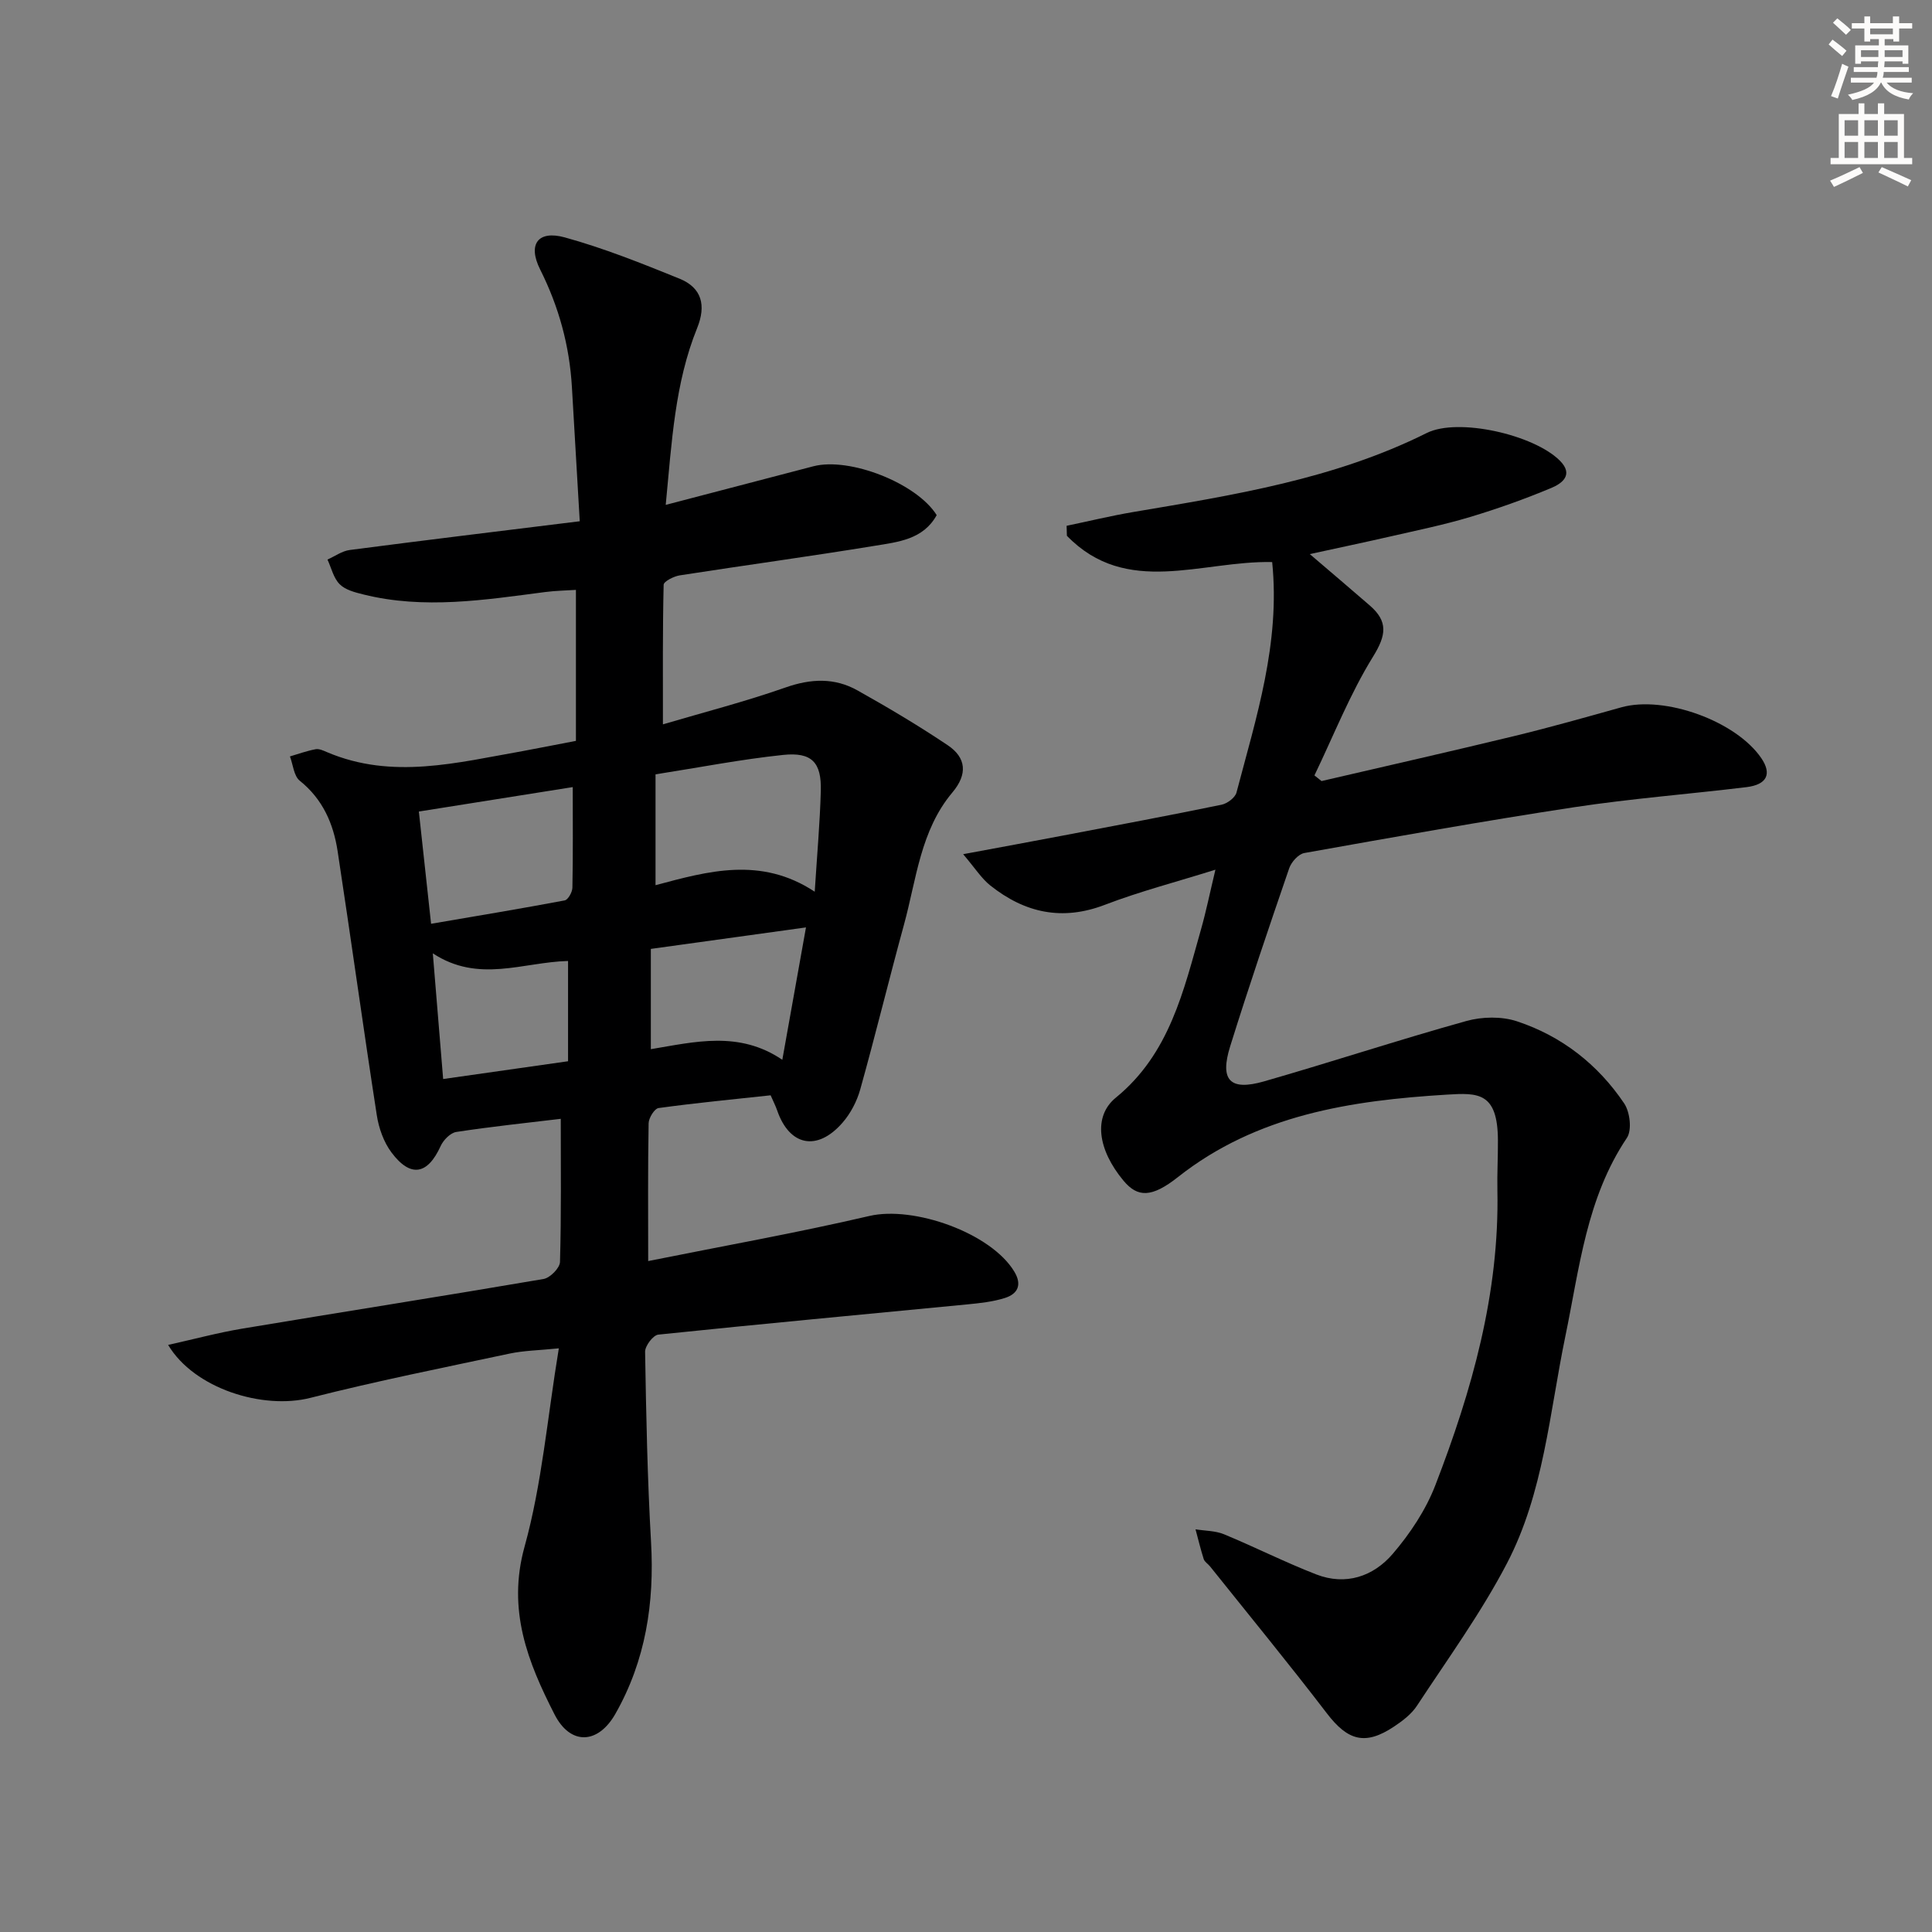
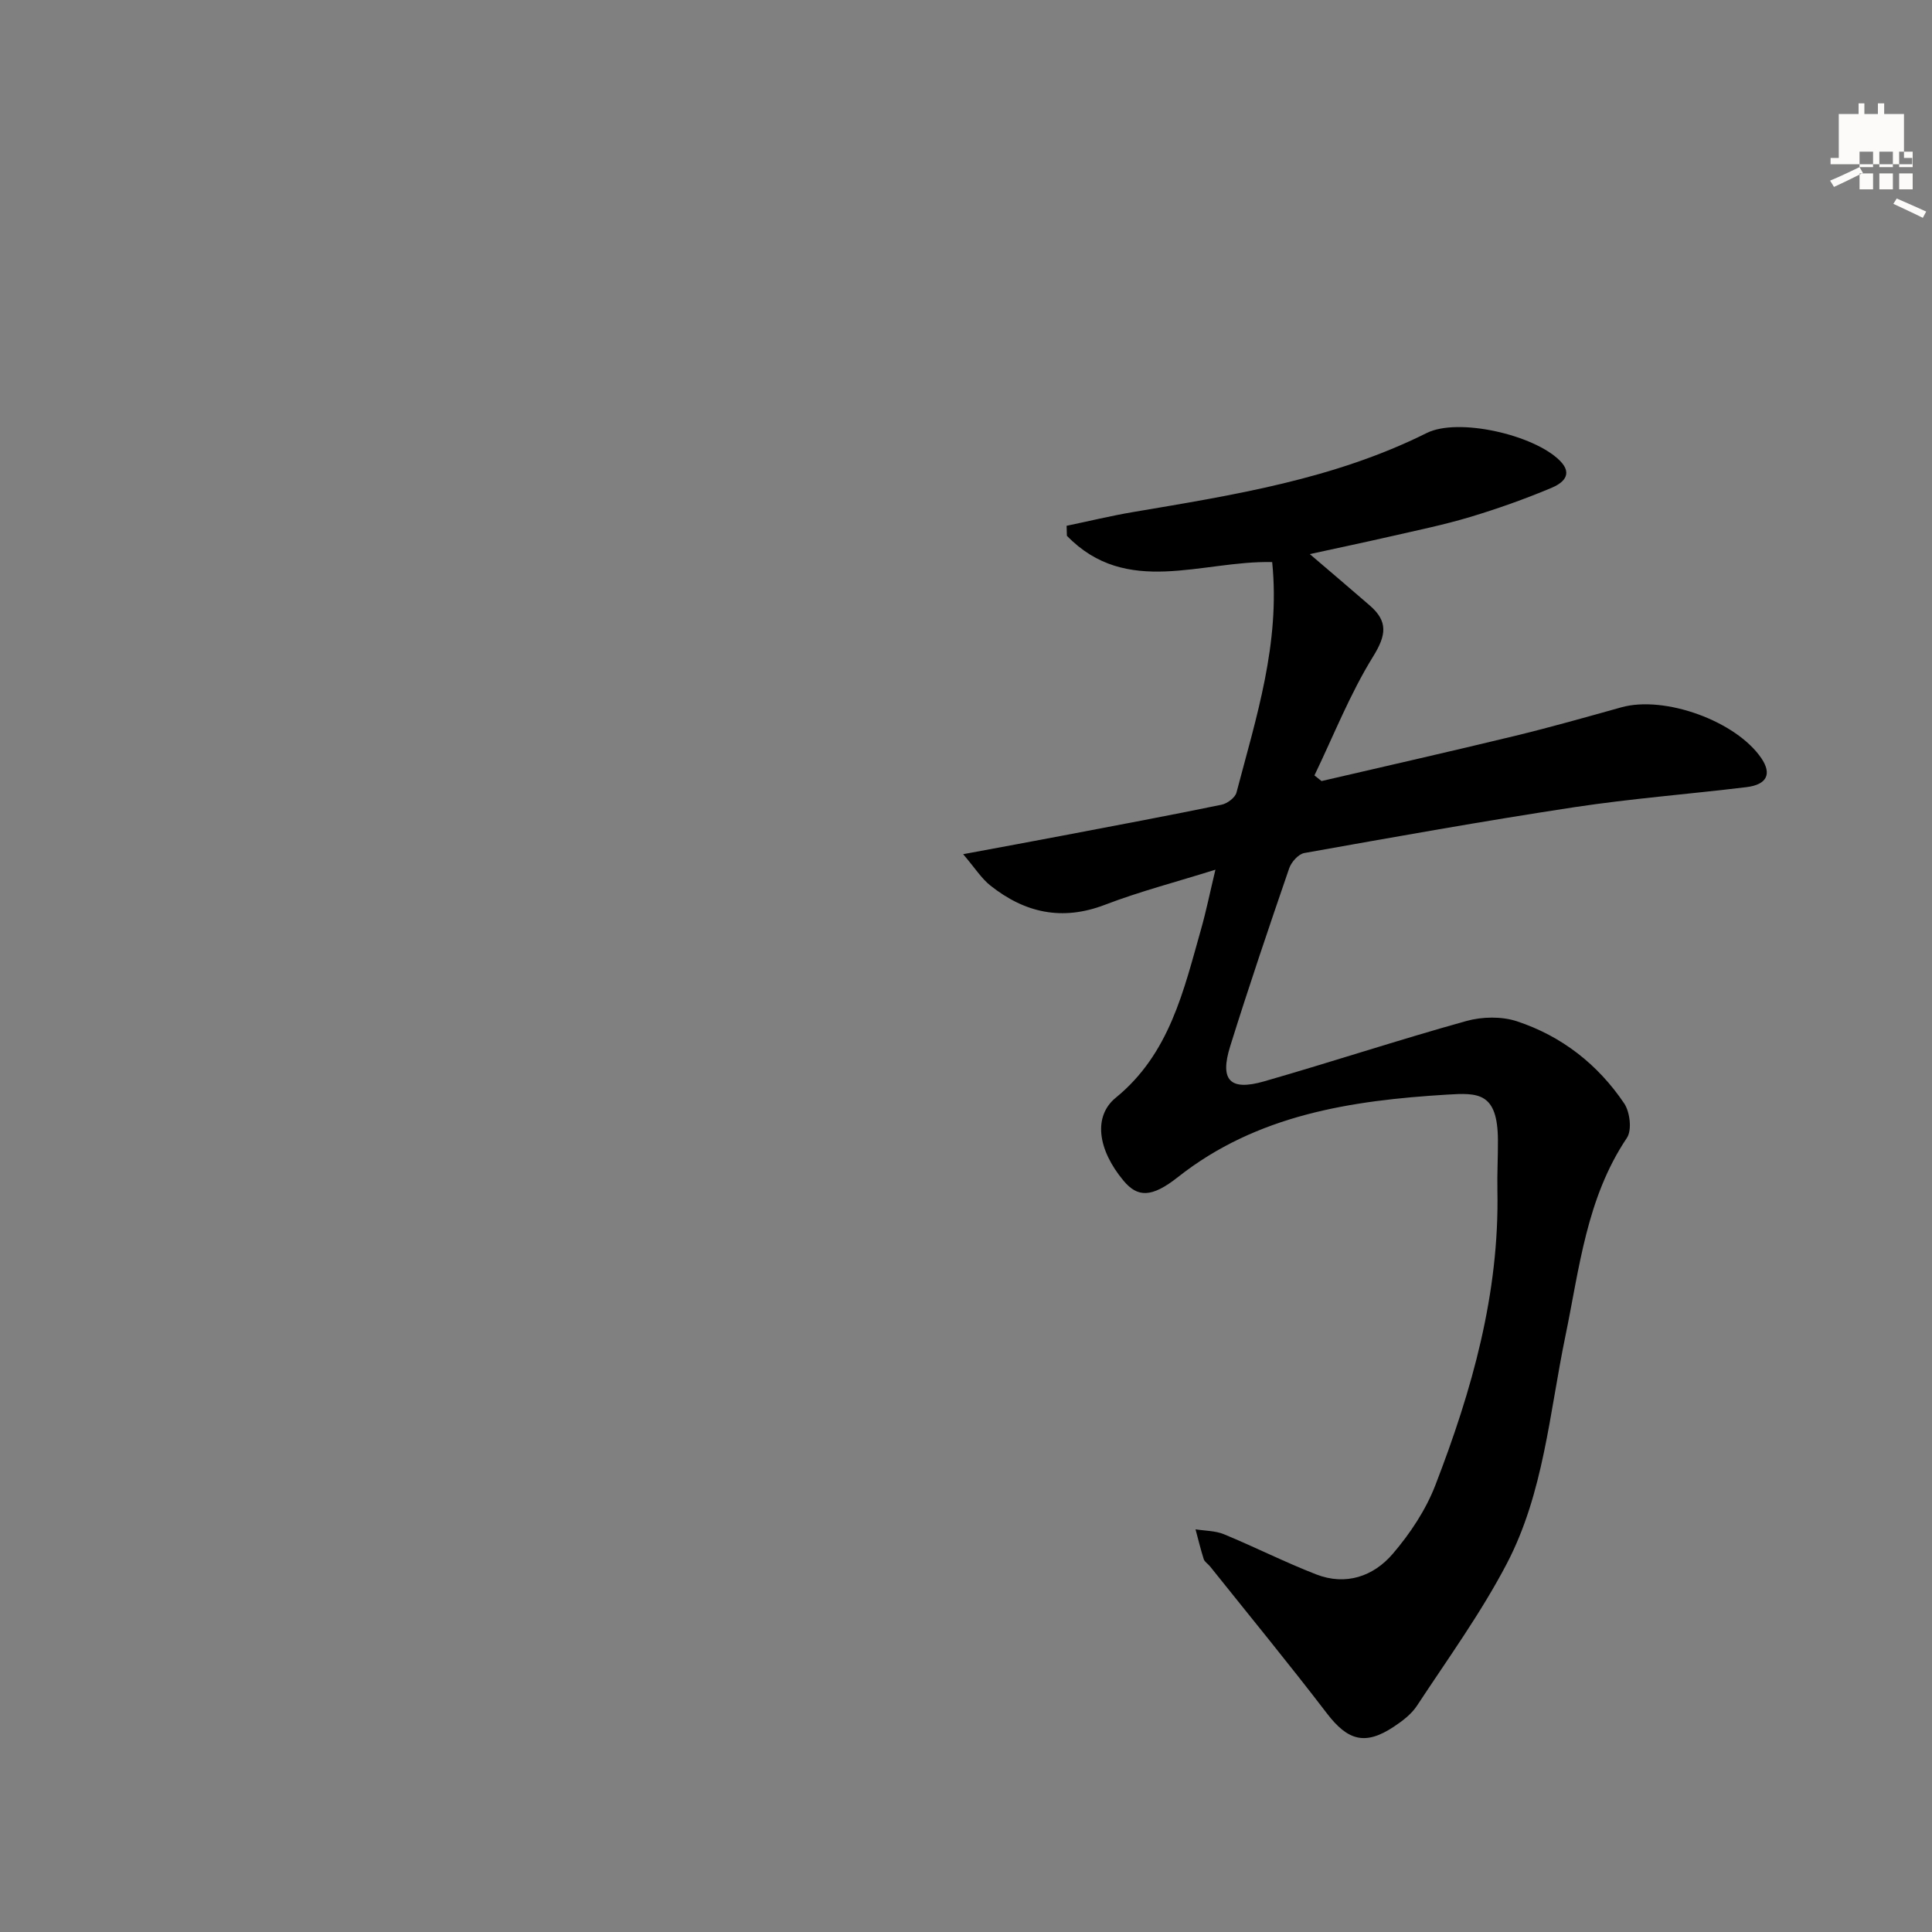
<svg xmlns="http://www.w3.org/2000/svg" enable-background="new 0 0 400 400" viewBox="0 0 400 400">
  <rect x="0" y="0" width="400" height="400" fill="#808080" stroke="none" />
-   <path d="m119.24 153.39c0-10.45 0-20.55 0-31.26-1.96.13-4.2.16-6.41.45-12.51 1.63-25.02 3.62-37.58.5-1.74-.43-3.75-.94-4.92-2.12-1.28-1.27-1.72-3.37-2.53-5.11 1.53-.68 3.01-1.77 4.61-1.98 15.63-2.04 31.27-3.93 47.62-5.95-.56-9.61-1.09-18.69-1.62-27.76-.5-8.57-2.69-16.61-6.57-24.35-2.64-5.25-.45-8.19 5.09-6.66 8.09 2.23 15.95 5.38 23.74 8.54 4.64 1.88 5.57 5.53 3.66 10.25-4.61 11.39-5.24 23.49-6.5 36.59 10.76-2.81 20.66-5.4 30.56-7.99 7.51-1.96 21.42 3.51 25.54 10.11-2.78 5.06-8.01 5.56-12.81 6.35-13.43 2.2-26.92 4.03-40.37 6.12-1.24.19-3.33 1.25-3.35 1.95-.22 9.4-.15 18.81-.15 28.9 8.35-2.47 17-4.69 25.4-7.64 5.24-1.84 10.14-2.05 14.88.61 6.36 3.56 12.65 7.3 18.7 11.36 3.82 2.57 4.14 5.98.96 9.76-6.62 7.86-7.45 17.95-10.02 27.34-3.11 11.35-5.89 22.79-9.06 34.13-.69 2.48-2.01 5.01-3.7 6.94-5.24 5.99-10.98 4.78-13.51-2.58-.32-.92-.77-1.8-1.35-3.12-7.74.83-15.49 1.58-23.2 2.64-.85.12-2.04 2.05-2.06 3.15-.17 9.28-.09 18.57-.09 28.53 15.4-3.1 30.7-5.82 45.81-9.34 9.17-2.13 25.15 3.5 29.99 11.52 1.66 2.75.7 4.61-1.91 5.45-2.49.8-5.19 1.08-7.82 1.34-21.33 2.07-42.67 4.04-63.98 6.26-1.06.11-2.75 2.33-2.73 3.55.22 13.13.48 26.27 1.23 39.38.72 12.59-1.1 24.53-7.38 35.58-3.57 6.29-9.29 6.6-12.6.12-5.52-10.8-9.84-21.6-6.21-34.71 3.61-13.01 4.72-26.7 7.1-41.08-4.17.42-7.25.46-10.21 1.09-13.77 2.93-27.58 5.69-41.22 9.16-9.83 2.5-24.05-1.89-29.46-10.96 5.36-1.19 10.31-2.53 15.34-3.37 20.79-3.47 41.62-6.73 62.39-10.28 1.35-.23 3.36-2.27 3.4-3.52.28-9.76.16-19.54.16-29.64-6.93.83-14.3 1.6-21.63 2.72-1.23.19-2.68 1.68-3.24 2.92-2.7 5.94-6.23 6.61-10.19 1.31-1.6-2.14-2.62-5.03-3.03-7.71-2.82-18.2-5.33-36.46-8.11-54.66-.87-5.69-3.08-10.77-7.84-14.58-1.23-.99-1.38-3.31-2.03-5.03 1.76-.52 3.5-1.15 5.3-1.49.74-.14 1.63.28 2.39.61 13.51 5.74 26.96 2.15 40.42-.21 3.4-.62 6.8-1.32 11.1-2.13zm16.48 29.88c10.78-2.88 21.79-6.03 32.96 1.35.49-7.72 1.08-14.3 1.26-20.88.16-5.89-1.86-8.07-7.82-7.44-8.68.91-17.28 2.59-26.4 4.02zm-46.47 7.99c9.51-1.63 18.6-3.13 27.66-4.84.7-.13 1.58-1.71 1.6-2.63.14-6.78.07-13.57.07-20.83-10.56 1.68-20.94 3.32-31.86 5.06.85 7.84 1.65 15.2 2.53 23.24zm77.62.75c-10.9 1.51-21.28 2.95-32.12 4.45v20.76c9.07-1.5 18.26-3.88 27.22 2.2 1.69-9.5 3.23-18.07 4.9-27.41zm-77.26 5.37c.76 9.21 1.42 17.34 2.14 26.02 9.01-1.28 17.3-2.46 25.86-3.68 0-7.08 0-13.8 0-20.76-9.32.23-18.51 4.66-28-1.58z" fill="#000001" />
  <path d="m263.39 116.37c-14.61-.33-30.13 7.31-42.5-5.44-.02-.69-.04-1.38-.06-2.07 4.58-.95 9.13-2.06 13.73-2.84 20.8-3.52 41.63-6.79 60.83-16.37 6.47-3.23 22.15.33 27.54 5.7 2.97 2.96.44 4.76-1.74 5.67-5.49 2.3-11.13 4.31-16.83 6.02-5.39 1.62-10.93 2.75-16.42 4.01-5.46 1.25-10.95 2.4-16.76 3.67 4.32 3.7 8.39 7.14 12.42 10.64 3.81 3.3 3.43 6.14.68 10.58-4.79 7.74-8.17 16.36-12.14 24.6.49.39.98.78 1.47 1.17 13.33-3.1 26.69-6.12 39.99-9.34 7.41-1.8 14.75-3.88 22.09-5.93 8.96-2.5 23.77 2.85 28.99 10.56 2.19 3.24 1.16 5.45-3.1 5.97-11.87 1.44-23.81 2.36-35.62 4.15-18.69 2.84-37.3 6.17-55.92 9.49-1.21.22-2.67 1.85-3.12 3.14-4.21 12.25-8.37 24.52-12.23 36.89-2.19 7.02-.04 9.27 7.01 7.25 14-4.02 27.85-8.59 41.89-12.5 3.27-.91 7.3-.99 10.48.06 9.24 3.05 16.76 8.92 22.2 17 1.2 1.78 1.64 5.54.56 7.14-8.38 12.48-9.82 26.98-12.74 41.07-3.29 15.89-4.48 32.44-12.11 47.05-5.36 10.26-12.23 19.73-18.61 29.44-1.14 1.74-2.99 3.15-4.77 4.33-5.96 3.97-9.57 2.9-13.9-2.77-7.87-10.28-16.09-20.29-24.18-30.41-.41-.52-1.11-.92-1.3-1.5-.65-2.03-1.14-4.11-1.7-6.17 1.97.32 4.09.28 5.89 1.02 6.41 2.65 12.63 5.8 19.09 8.31 6.12 2.38 11.84.43 15.85-4.25 3.6-4.2 6.85-9.09 8.83-14.23 7.57-19.6 13.27-39.69 12.84-61.02-.07-3.46.13-6.92.11-10.39-.05-9.95-4.1-9.84-10.56-9.44-19.81 1.21-39.33 4.15-55.7 17.08-5.41 4.27-8.33 4.25-11.25.75-5.39-6.46-6.31-13.36-1.6-17.2 11.14-9.09 14.04-22.16 17.66-34.93 1.03-3.63 1.78-7.34 2.96-12.27-8.2 2.57-15.69 4.51-22.86 7.26-8.9 3.42-16.63 1.67-23.76-4-1.82-1.45-3.13-3.56-5.61-6.47 7.89-1.47 14.35-2.65 20.79-3.88 10.91-2.08 21.82-4.12 32.7-6.36 1.19-.24 2.82-1.46 3.1-2.52 4.07-15.5 9.1-30.9 7.39-47.72z" fill="#000001" />
  <g fill="#fcfbfa">
-     <path d="m378.6 9.2.8-1c.9.7 1.9 1.4 2.9 2.3l-.9 1.1c-1.1-.9-2-1.7-2.8-2.4zm.5 10.7c.9-2.1 1.6-4.3 2.3-6.7.4.2.8.4 1.3.6-.7 2.1-1.5 4.3-2.2 6.6zm.4-15.2.9-.9c1 .8 2 1.6 2.8 2.4l-1 1c-1-.9-1.9-1.8-2.7-2.5zm12.5-1.3h1.2v1.4h2.7v1.1h-2.7v2.7h-1.2v-.5h-1.8v1.3h4.9v3.8h-1.2v-.5h-3.7c0 .4-.1.9-.1 1.2h5.1v1h-5.2c0 .5-.1.9-.2 1.2h6v1h-5.2c1.1 1.3 2.9 2 5.5 2.2-.4.4-.7.8-.9 1.3-2.9-.5-4.8-1.6-5.7-3.5h-.1c-.8 1.7-2.7 2.9-5.9 3.6-.2-.4-.6-.8-.9-1.1 2.8-.6 4.6-1.4 5.4-2.5h-4.8v-1h5.3c.1-.3.2-.7.2-1.2h-4.9v-1h5c0-.4 0-.8.1-1.2h-3.6v.5h-1.2v-3.8h4.9v-1.3h-1.8v.5h-1.2v-2.7h-2.6v-1.1h2.6v-1.4h1.2v1.4h4.7v-1.4zm-6.7 8.4h3.6c0-.4 0-.9 0-1.4h-3.6zm1.9-4.7h4.7v-1.2h-4.7zm6.7 3.3h-3.7v1.4h3.7z" />
-     <path d="m384.7 21.4h1.3v2.2h2.8v-2.2h1.3v2.2h4.1v9.1h1.7v1.3h-16.9v-1.3h1.7v-9.1h4.1v-2.2zm.3 13.2.7 1.2c-1.8.9-3.8 1.9-6 2.9-.2-.4-.5-.8-.8-1.3 2.4-1 4.4-2 6.1-2.8zm-3.1-6.5h2.8v-3.2h-2.8zm0 4.6h2.8v-3.3h-2.8zm4.1-4.6h2.8v-3.2h-2.8zm0 4.6h2.8v-3.3h-2.8zm3.6 1.9c2.1.9 4.1 1.8 6.1 2.7l-.7 1.3c-2.2-1.1-4.2-2-6.1-2.9zm3.3-9.7h-2.8v3.2h2.8zm-2.8 7.8h2.8v-3.3h-2.8z" />
+     <path d="m384.7 21.4h1.3v2.2h2.8v-2.2h1.3v2.2h4.1v9.1h1.7v1.3h-16.9v-1.3h1.7v-9.1h4.1v-2.2zm.3 13.2.7 1.2c-1.8.9-3.8 1.9-6 2.9-.2-.4-.5-.8-.8-1.3 2.4-1 4.4-2 6.1-2.8zh2.8v-3.2h-2.8zm0 4.6h2.8v-3.3h-2.8zm4.1-4.6h2.8v-3.2h-2.8zm0 4.6h2.8v-3.3h-2.8zm3.6 1.9c2.1.9 4.1 1.8 6.1 2.7l-.7 1.3c-2.2-1.1-4.2-2-6.1-2.9zm3.3-9.7h-2.8v3.2h2.8zm-2.8 7.8h2.8v-3.3h-2.8z" />
  </g>
</svg>